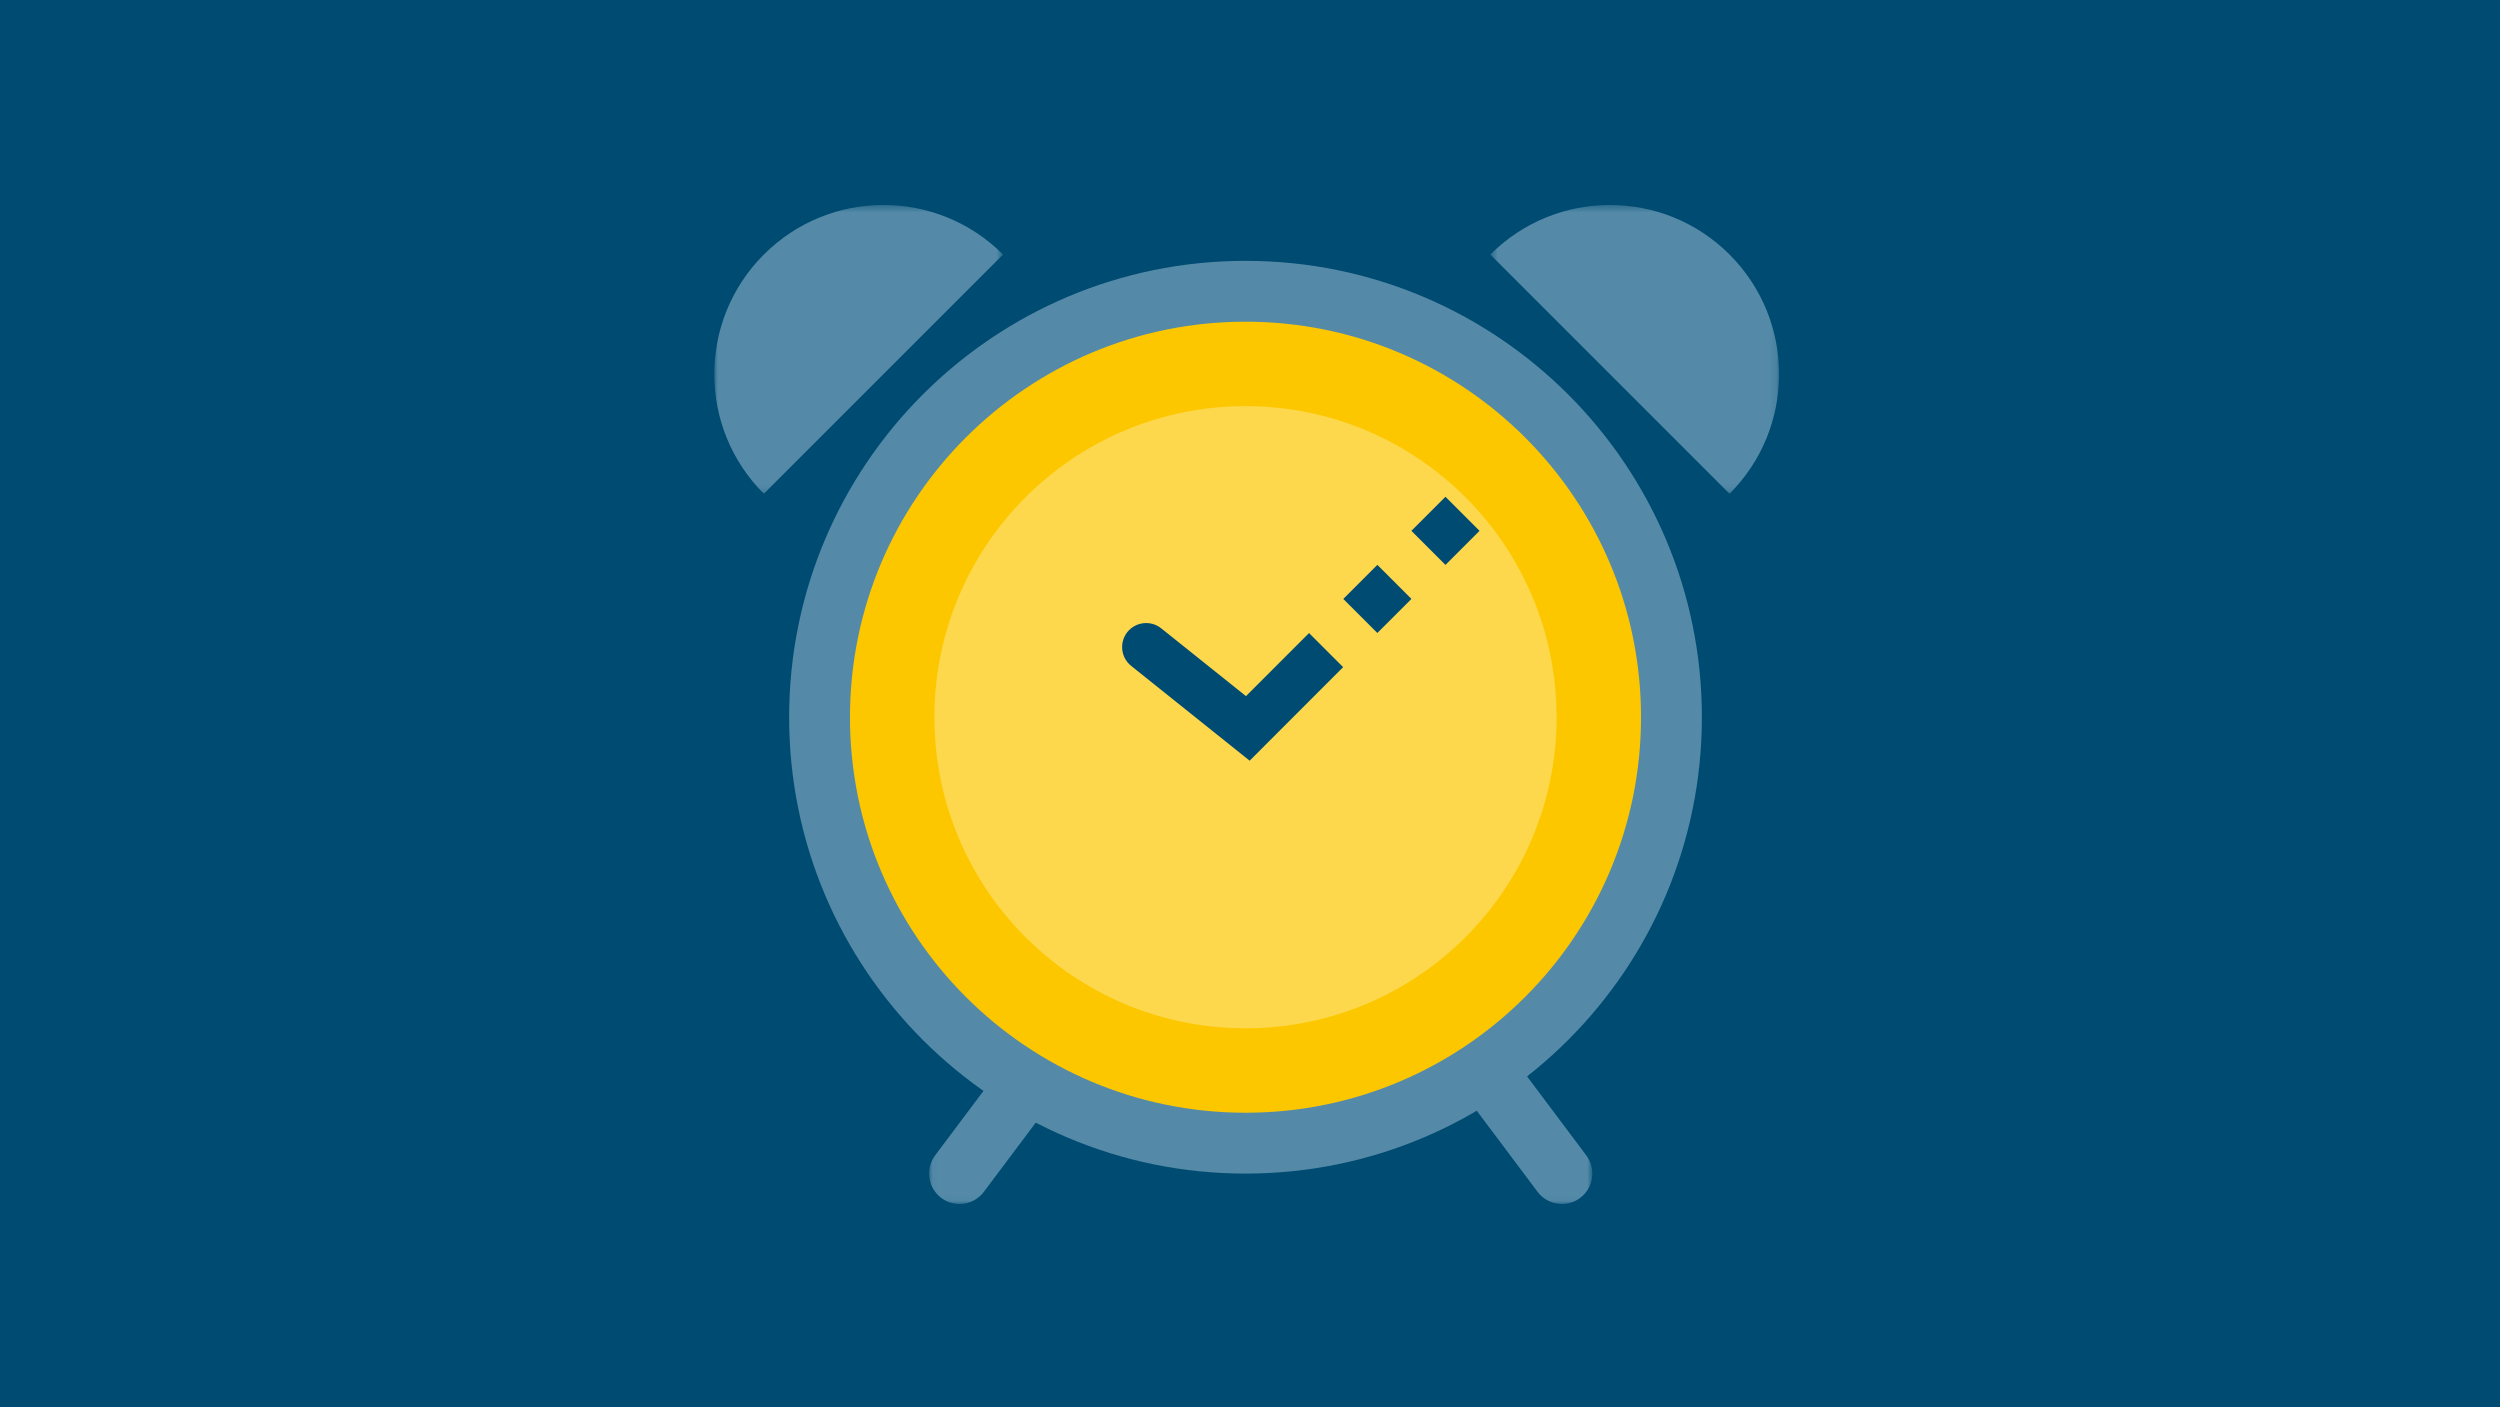
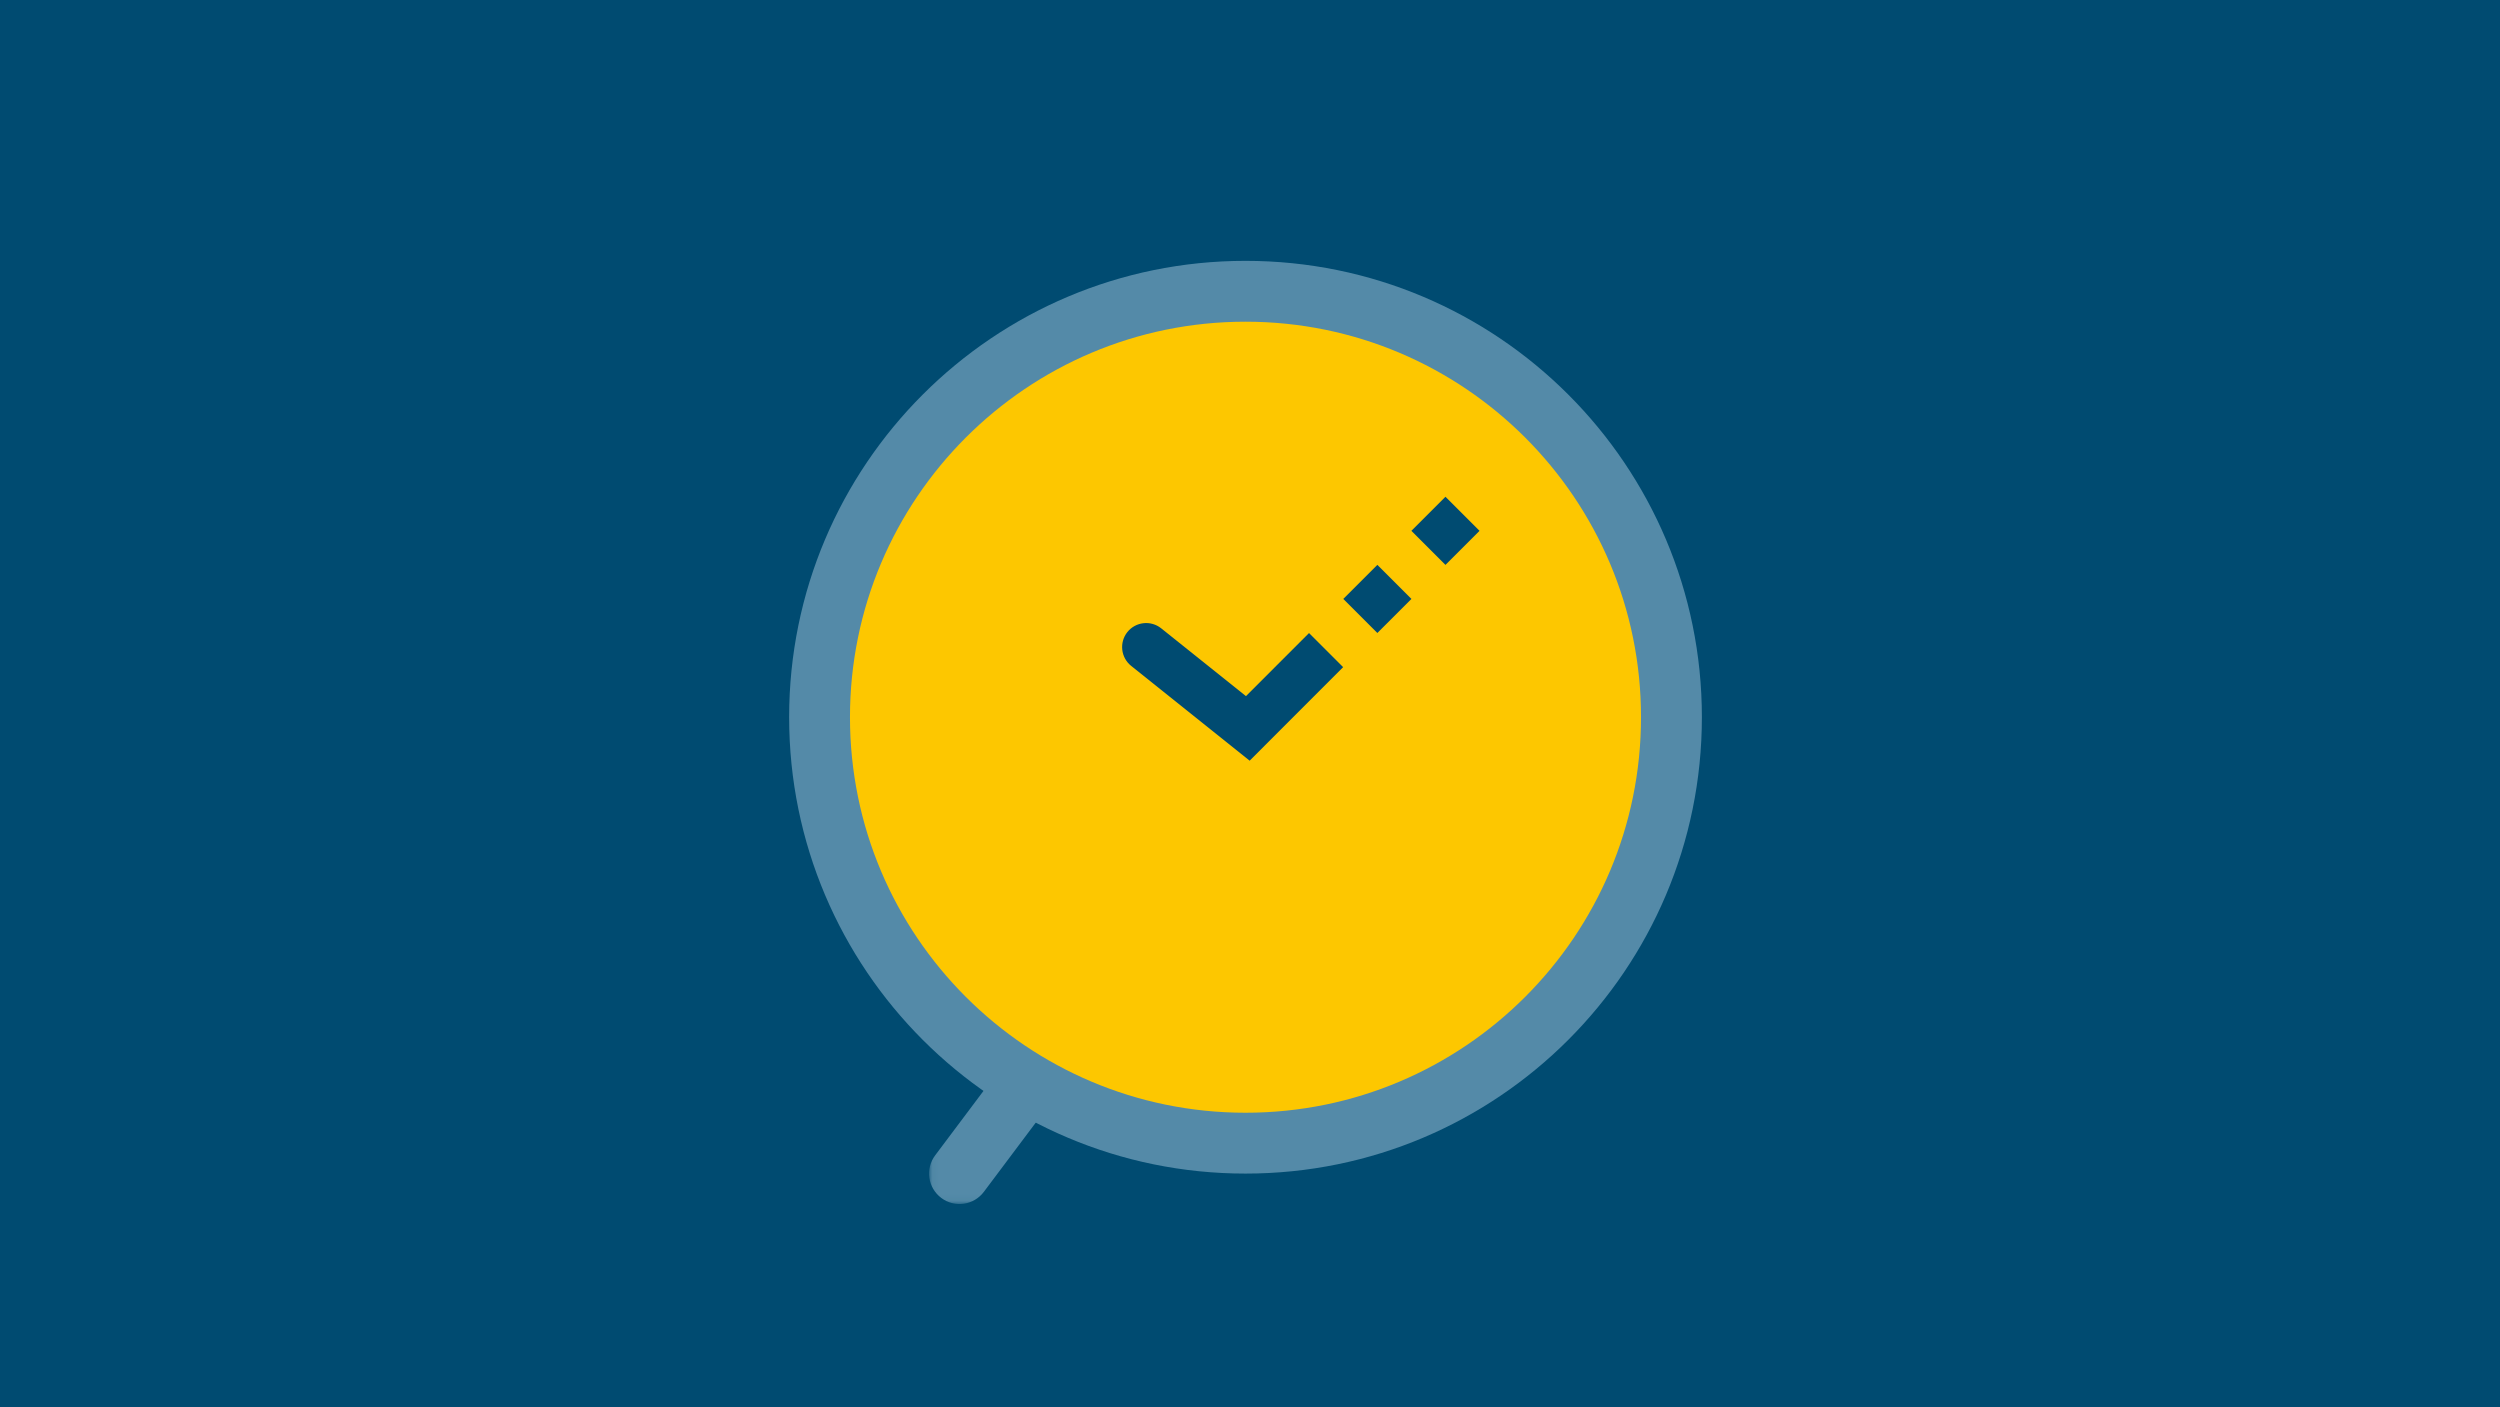
<svg xmlns="http://www.w3.org/2000/svg" width="350" height="197" viewBox="0 0 350 197">
  <defs>
    <path id="bw1yaqq0fa" d="M0 0H350V197H0z" />
    <path id="rwv7hozbsc" d="M0.057 0.495L17.947 0.495 17.947 20.941 0.057 20.941z" />
    <path id="256s201h6e" d="M0.336 0.494L18.226 0.494 18.226 20.941 0.336 20.941z" />
-     <path id="emyv2e80eg" d="M0 0.438L40.428 0.438 40.428 40.865 0 40.865z" />
    <path id="3ftmyqqf2i" d="M0.452 0.438L40.879 0.438 40.879 40.865 0.452 40.865z" />
  </defs>
  <g fill="none" fill-rule="evenodd">
    <g>
      <g transform="translate(-85 -847) translate(85 847)">
        <mask id="o7qu054a7b" fill="#fff">
          <use href="#bw1yaqq0fa" />
        </mask>
        <use fill="#004B71" href="#bw1yaqq0fa" />
        <g mask="url(#o7qu054a7b)">
          <g>
            <g transform="translate(100 28) translate(30.015 119.621)">
              <mask id="x4t62djw4d" fill="#fff">
                <use href="#rwv7hozbsc" />
              </mask>
              <path fill="#548AA8" d="M1.761 20.089C-.12 18.677-.502 16.007.91 14.125L11.13.495l6.816 5.11L7.725 19.237c-1.412 1.883-4.082 2.264-5.964.853" mask="url(#x4t62djw4d)" />
            </g>
            <g transform="translate(100 28) translate(104.703 119.621)">
              <mask id="k6xlv2n19f" fill="#fff">
                <use href="#256s201h6e" />
              </mask>
-               <path fill="#548AA8" d="M10.56 19.236L.335 5.606 7.15.494l10.222 13.631c1.412 1.882 1.03 4.551-.851 5.964-1.882 1.41-4.552 1.03-5.963-.853" mask="url(#k6xlv2n19f)" />
            </g>
            <path fill="#548AA8" d="M138.263 72.41c0 35.287-28.605 63.892-63.892 63.892-35.287 0-63.892-28.605-63.892-63.892 0-35.287 28.605-63.891 63.892-63.891 35.287 0 63.892 28.604 63.892 63.891" transform="translate(100 28)" />
            <path fill="#FDC700" d="M129.743 72.41c0 30.582-24.791 55.373-55.372 55.373-30.582 0-55.374-24.79-55.374-55.373 0-30.581 24.792-55.373 55.374-55.373 30.58 0 55.372 24.792 55.372 55.373" transform="translate(100 28)" />
-             <path fill="#FDD84D" d="M117.92 72.41c0 24.052-19.498 43.55-43.55 43.55-24.051 0-43.55-19.498-43.55-43.55 0-24.052 19.499-43.55 43.55-43.55 24.052 0 43.55 19.498 43.55 43.55" transform="translate(100 28)" />
            <path fill="#004B71" d="M102.362 51.086l-4.769-4.77 4.77-4.77 4.77 4.77-4.77 4.77zm-9.532 9.533l-4.77-4.77 4.77-4.77 4.77 4.77-4.77 4.77zM74.952 78.496l-16.59-13.273c-1.453-1.163-1.689-3.285-.526-4.74 1.163-1.442 3.271-1.676 4.723-.525l11.878 9.498 8.827-8.83 4.774 4.773-13.086 13.097z" transform="translate(100 28)" />
            <g transform="translate(100 28) translate(0 .26)">
              <mask id="nmociprfth" fill="#fff">
                <use href="#emyv2e80eg" />
              </mask>
-               <path fill="#548AA8" d="M40.428 7.374L6.937 40.865c-9.25-9.248-9.25-24.242 0-33.49 9.248-9.25 24.242-9.25 33.49 0" mask="url(#nmociprfth)" />
            </g>
            <g transform="translate(100 28) translate(108.193 .26)">
              <mask id="66d5cxfn3j" fill="#fff">
                <use href="#3ftmyqqf2i" />
              </mask>
-               <path fill="#548AA8" d="M.452 7.374l33.491 33.491c9.248-9.248 9.248-24.242 0-33.49-9.249-9.25-24.243-9.25-33.49 0" mask="url(#66d5cxfn3j)" />
            </g>
          </g>
        </g>
      </g>
    </g>
  </g>
</svg>